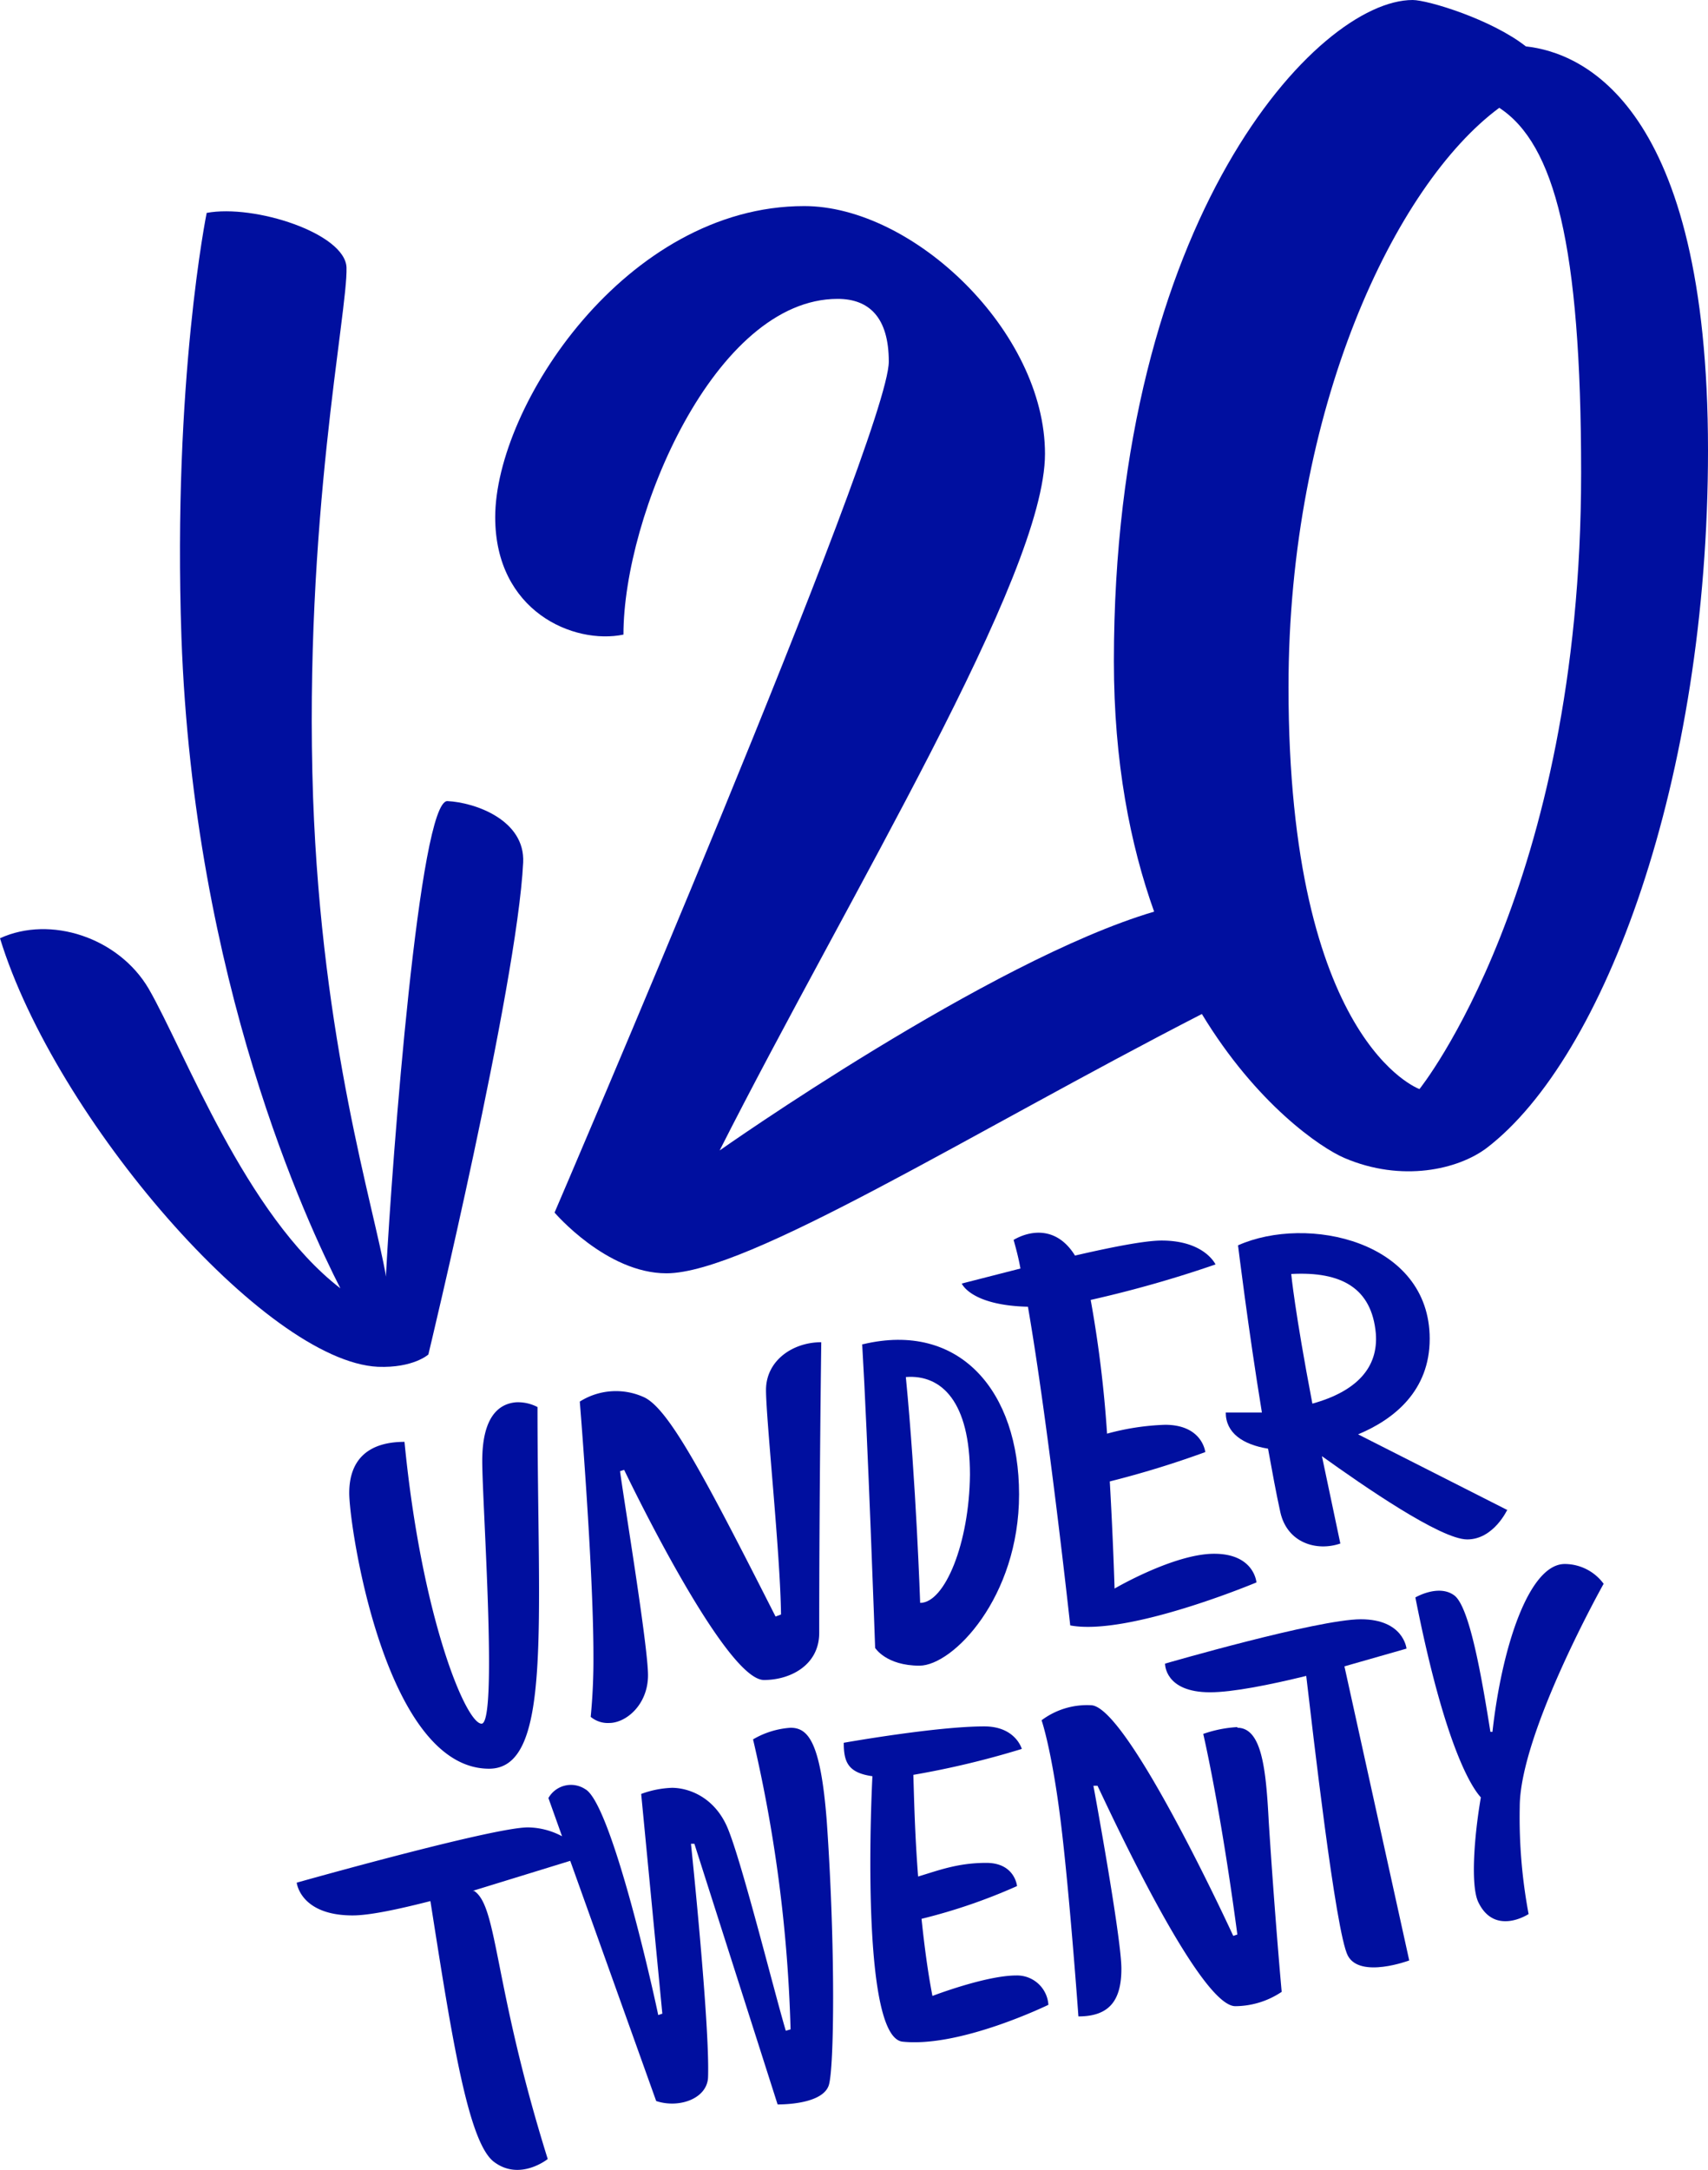
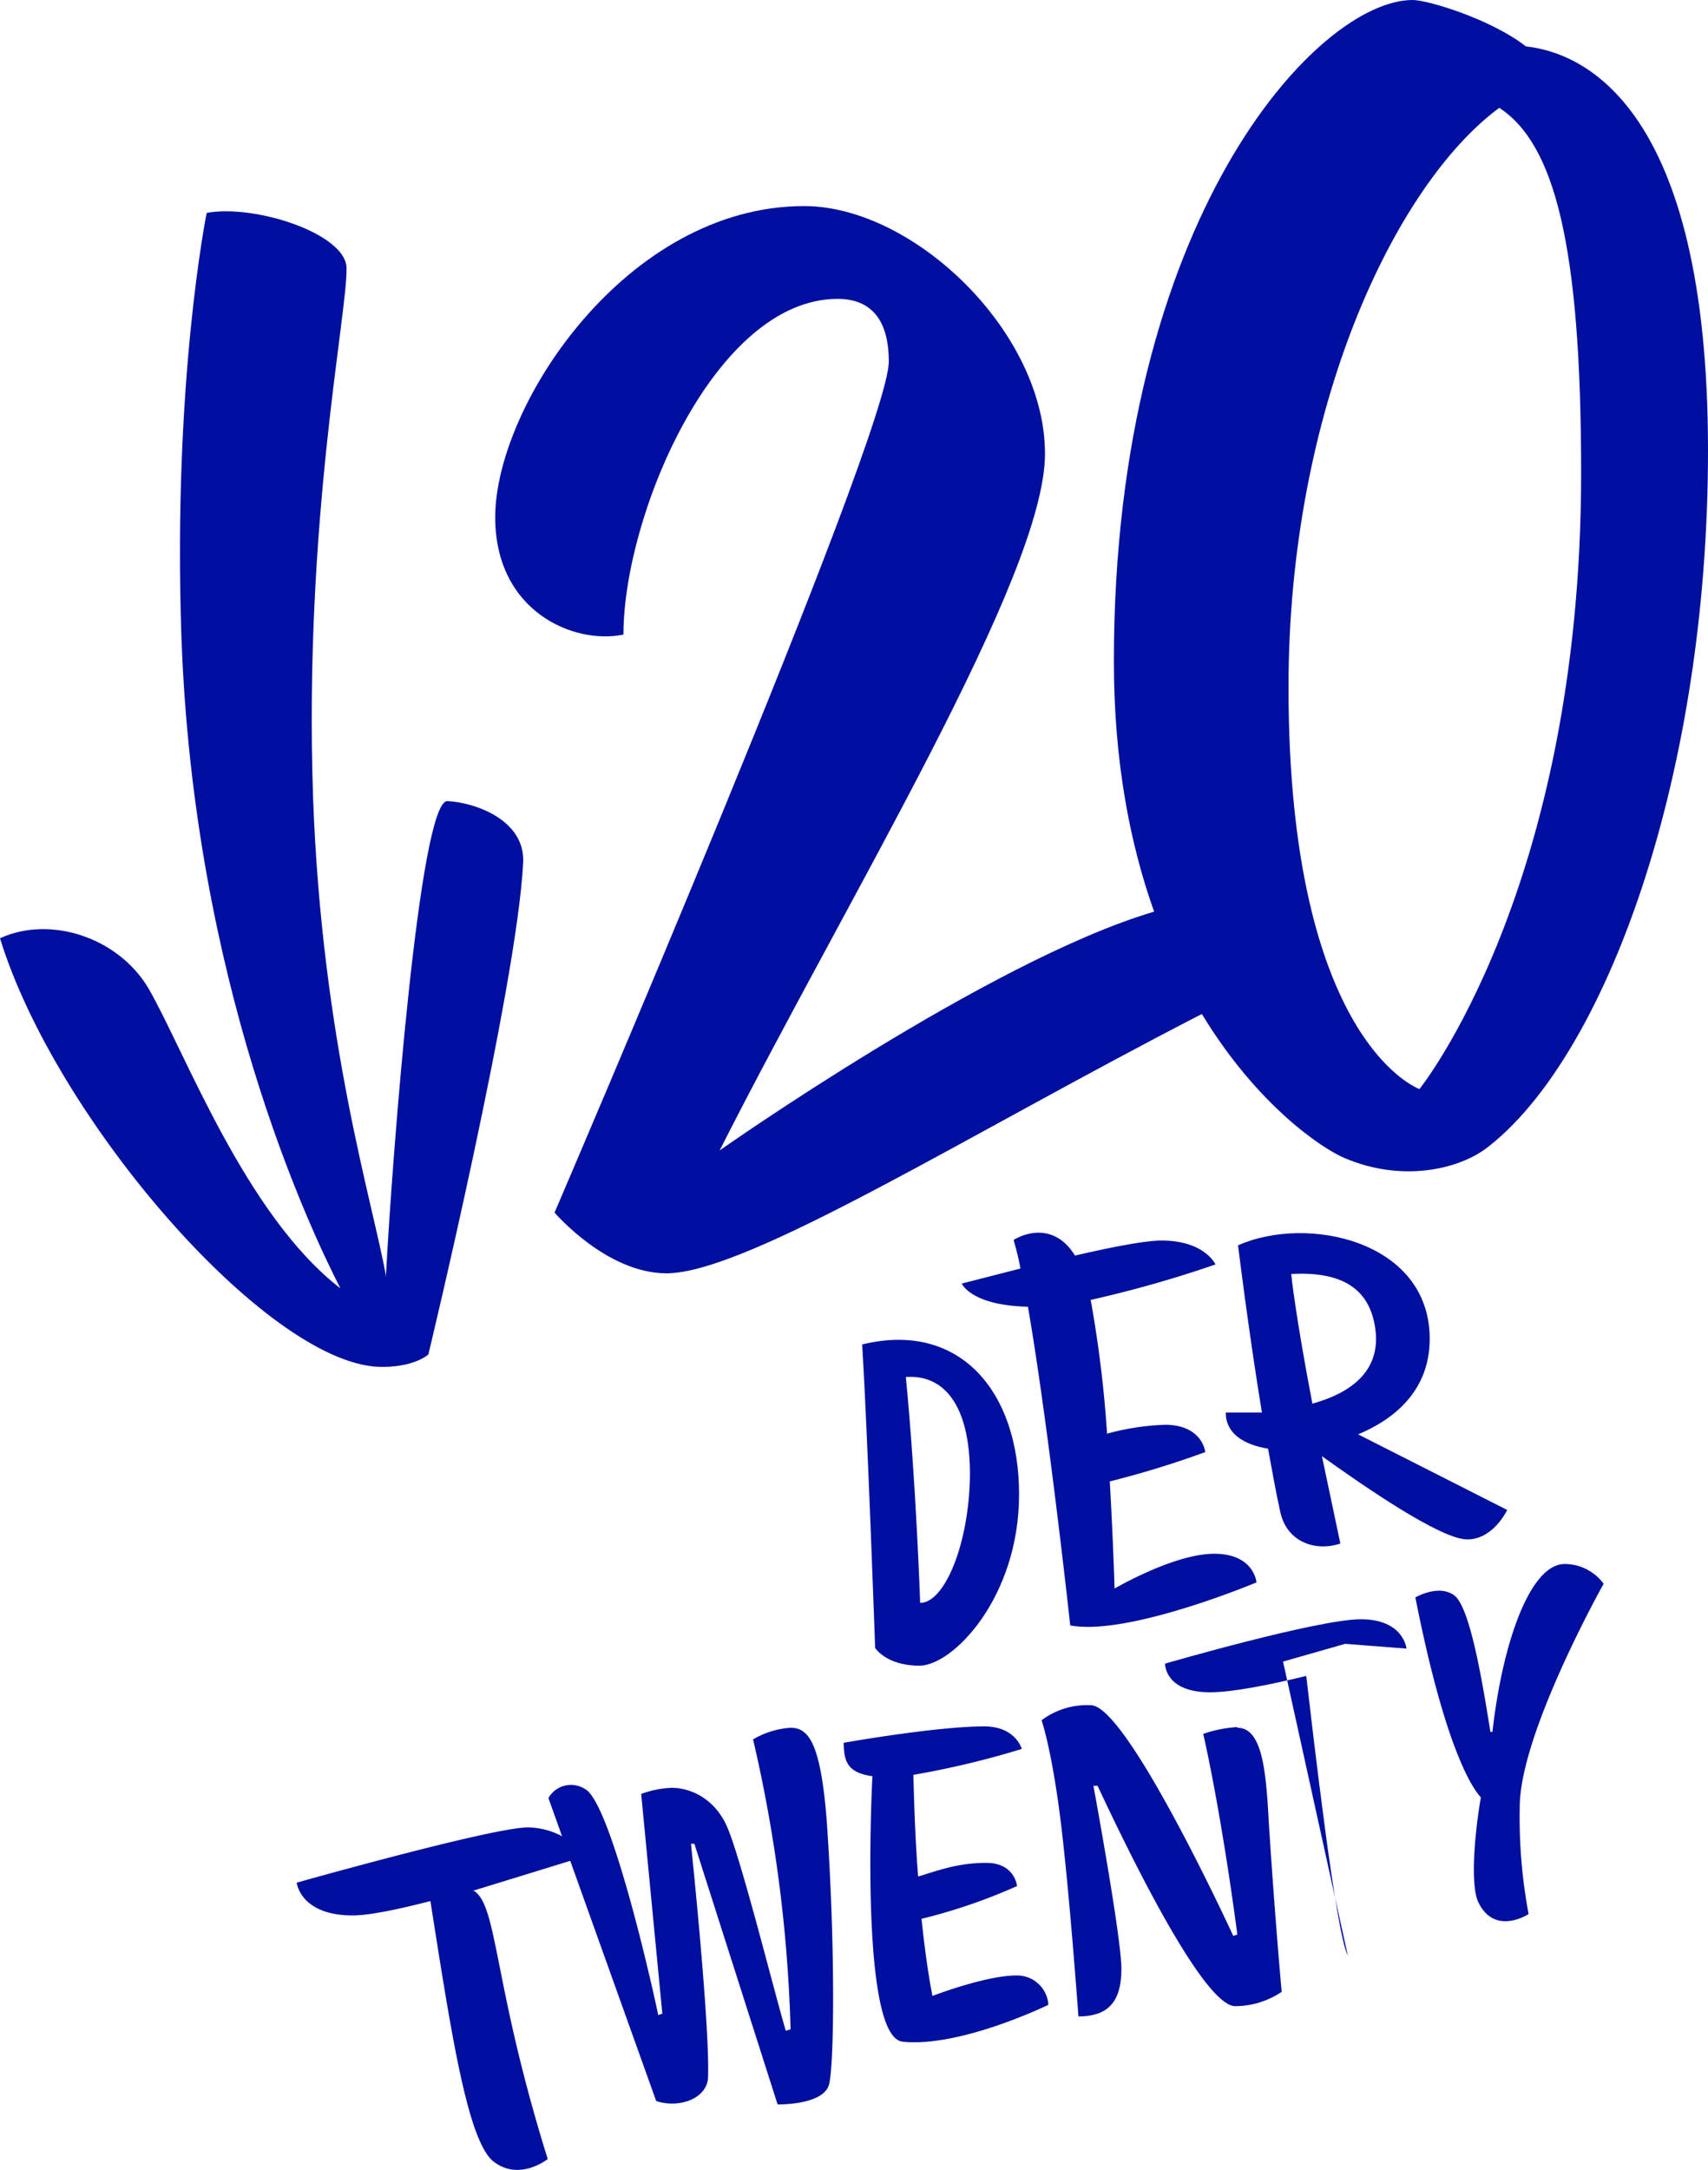
<svg xmlns="http://www.w3.org/2000/svg" viewBox="0 0 250.4 318">
  <defs>
    <style>.cls-1{fill:#000f9f;}</style>
  </defs>
  <g id="front_3">
-     <path class="cls-1" d="M72.9,254.2c-2.3,0-8.8-15.6-11.3-41.3-5.2,0-8.1,2.5-8.1,7.5s5.3,40.4,20.5,40.4c9.3,0,7.1-21,7.1-53a6.2,6.2,0,0,0-3.1-.7c-2.7.2-5,2.3-5,8.6s2.3,38.5-.1,38.5" transform="translate(-2.3 -1.6)" />
-     <path class="cls-1" d="M114.3,247.8c3.9,0,8.1-2.2,8.1-6.9,0-20.2.3-42.6.3-42.6-4.2,0-8.1,2.7-8.1,7s2.1,24,2.2,32.9l-.8.3c-10.5-20.7-15.6-30.3-19.2-32.1a9.9,9.9,0,0,0-9.5.6s2,24.4,2,37.2a87.7,87.7,0,0,1-.4,9,3.9,3.9,0,0,0,2.7.9c2.5,0,5.7-2.7,5.7-7s-3.5-25.4-4.1-29.9l.6-.2s14.7,30.8,20.5,30.8" transform="translate(-2.3 -1.6)" />
    <path class="cls-1" d="M130.6,243.1s1.6,2.6,6.5,2.6,14.6-10,14.6-25.1-8.7-25.4-22.9-22h-.1c.8,13.2,1.9,44.5,1.9,44.5m13.9-25.4c-.1,10.1-3.7,18.8-7.3,18.8,0,0-.6-17.8-2.1-33.1,5.3-.4,9.4,3.7,9.4,14.3" transform="translate(-2.3 -1.6)" />
    <path class="cls-1" d="M159.2,239.8c8.5,1.6,27.3-6.3,27.3-6.3s-.3-4.2-6.2-4.2-14.6,5.1-14.6,5.1-.2-7-.7-15.7a141.2,141.2,0,0,0,14-4.3s-.4-4-5.9-4a36.5,36.5,0,0,0-8.5,1.3,175,175,0,0,0-2.4-19.6,171.7,171.7,0,0,0,18.3-5.2s-1.6-3.5-7.9-3.5c-2.5,0-7.5,1-12.7,2.2-2.6-4.2-6.4-3.8-9-2.3.3,1.1.7,2.5,1,4.2l-8.6,2.2s1.3,3.2,9.7,3.4c3,17.3,6.2,46.7,6.2,46.7" transform="translate(-2.3 -1.6)" />
    <path class="cls-1" d="M223.3,222.9l-21.9-11.1c5.3-2.2,10.5-6.4,10.5-14,0-14.4-18-18.2-28.1-13.7,0,0,1.5,12.3,3.5,24.5H182c0,3,2.5,4.7,6.2,5.3.6,3.3,1.2,6.6,1.8,9.3,1,4.5,5.3,5.8,8.8,4.6l-2.7-12.8c6,4.3,17.4,12.2,21.3,12.2s5.9-4.4,5.9-4.4m-31.7-34.5c7.4-.4,11.8,2.1,12.4,8.7.4,5-2.8,8.5-9.3,10.3-2.6-13.6-3.1-19-3.1-19" transform="translate(-2.3 -1.6)" />
    <path class="cls-1" d="M118.2,254.8a12.5,12.5,0,0,0-5.5,1.7,211.7,211.7,0,0,1,5.5,42.5l-.7.2c-1.7-5.7-6.7-25.8-8.7-30.1s-5.7-5.5-8-5.5a14.4,14.4,0,0,0-4.5.9l3.1,32.2-.6.2c-1.6-7.6-7.2-31.2-10.7-33.1a3.8,3.8,0,0,0-5.4,1.3l2,5.6a10.9,10.9,0,0,0-5-1.3c-5.2,0-33.9,8.1-33.9,8.1s.5,4.8,8.2,4.8c2.5,0,6.7-.9,11.4-2.1,3.1,19.7,5.5,35.3,9.3,38.2s7.9-.4,7.9-.4c-8-25.6-7.3-37-10.8-39.3h-.2l14.3-4.4,12.6,35.2c3.3,1.1,7.4-.3,7.6-3.4.3-7.6-2.5-34.3-2.5-34.3h.5L116.3,310c2.2,0,6.7-.4,7.5-2.8s1-20.3-.3-38.8c-.9-11.5-2.7-13.6-5.3-13.6" transform="translate(-2.3 -1.6)" />
    <path class="cls-1" d="M151.3,291.1c-4.5,0-12.3,3-12.3,3-.7-3.6-1.2-7.5-1.6-11.3a82.6,82.6,0,0,0,14-4.8s-.3-3.4-4.5-3.4-7,1.1-10,2c-.5-6.4-.6-11.9-.7-14.9a127.7,127.7,0,0,0,15.9-3.8s-.9-3.3-5.5-3.3c-7.1,0-20.6,2.4-20.6,2.4,0,2.8.6,4.4,4.2,4.9-.4,8-1.3,38.2,4.4,38.9,8.5.9,21.4-5.4,21.4-5.4a4.6,4.6,0,0,0-4.7-4.3" transform="translate(-2.3 -1.6)" />
    <path class="cls-1" d="M183.7,254.7a18.2,18.2,0,0,0-5,1s2.5,10.6,5,29.4l-.6.2s-15.4-33.5-20.8-33.8a11.1,11.1,0,0,0-7.3,2.2s1.5,4.3,2.8,14.8,2.6,28.6,2.6,28.6c4.6,0,6.3-2.4,6.3-7s-4.1-26.8-4.1-26.8h.6c2.1,4.4,15,32.3,20.2,32.3a12.3,12.3,0,0,0,6.8-2.1s-1-10.9-1.9-25c-.4-7.6-1-13.7-4.6-13.7" transform="translate(-2.3 -1.6)" />
-     <path class="cls-1" d="M208.5,243.2s-.4-4.3-6.7-4.3-28.7,6.5-28.7,6.5-.1,4.2,6.6,4.2c3.3,0,8.8-1.1,14.1-2.4.9,7.6,4.3,37.6,6.1,41s9,.7,9,.7l-9.5-43.1,9.1-2.6" transform="translate(-2.3 -1.6)" />
+     <path class="cls-1" d="M208.5,243.2s-.4-4.3-6.7-4.3-28.7,6.5-28.7,6.5-.1,4.2,6.6,4.2c3.3,0,8.8-1.1,14.1-2.4.9,7.6,4.3,37.6,6.1,41l-9.5-43.1,9.1-2.6" transform="translate(-2.3 -1.6)" />
    <path class="cls-1" d="M231.7,230.8c-5.2,0-9.2,12-10.6,24.6h-.3c-1.2-7.5-3-18.3-5.3-20s-5.7.3-5.7.3c4.4,22.3,8.4,28,9.6,29.3-1,5.8-1.5,12.9-.4,15.3,2.4,5.1,7.4,1.8,7.4,1.8a76.7,76.7,0,0,1-1.3-15.7c0-10.8,12.3-32.7,12.3-32.7a7.1,7.1,0,0,0-5.7-2.9" transform="translate(-2.3 -1.6)" />
    <path class="cls-1" d="M93.7,94.6c0-17.5,13.4-49.2,31.4-49.2,4.6,0,7.5,2.7,7.5,9.2,0,10.7-49,124.7-49,124.7s7.6,8.9,16.4,8.9c11.9,0,44.8-20.7,78.5-38,8,13.2,17.4,19.6,20.9,21.1,8.4,3.6,16.7,1.7,20.9-1.5,17.2-13.2,32.4-53.9,32.4-102.2C252.7,17,234.3,9.3,226,8.4c-5.1-4-14.4-6.8-16.6-6.8-14,0-43.8,32.1-43.8,96.9,0,14.8,2.4,26.9,5.9,36.7-24.1,7.1-63.7,35-63.7,35,19-37.5,47.7-84.2,47.7-102.1s-19.3-36.3-35.3-36.3c-26.1,0-45.3,29.3-45.3,45.6,0,13.8,11.5,18.7,18.8,17.2M222.1,17.4c8.1,5.3,12,20.1,12,53.5,0,60.9-23.7,90.3-23.7,90.3s-19.2-6.8-19.2-58.9c0-40.8,15.6-73.6,30.9-84.9" transform="translate(-2.3 -1.6)" />
    <path class="cls-1" d="M65.1,200.1s13-54,13.9-72.1c.3-6.2-7-8.8-11.1-9s-8.1,52.2-9,69.2v.5c-1.8-10.4-9.4-34.2-10.7-70.2-1.4-40.6,5.1-71.2,4.9-77.7-.2-5-13.5-9.3-20.5-8,0,0-5,24.5-3.7,62.2,1.8,50.5,18.5,86,23.3,95.4-13.9-10.7-22.8-34.7-28.1-43.9-4.4-7.5-14.4-10.8-21.8-7.4,8.1,26.4,38.9,62,55.4,62.8,5.2.2,7.4-1.8,7.4-1.8" transform="translate(-2.3 -1.6)" />
  </g>
</svg>